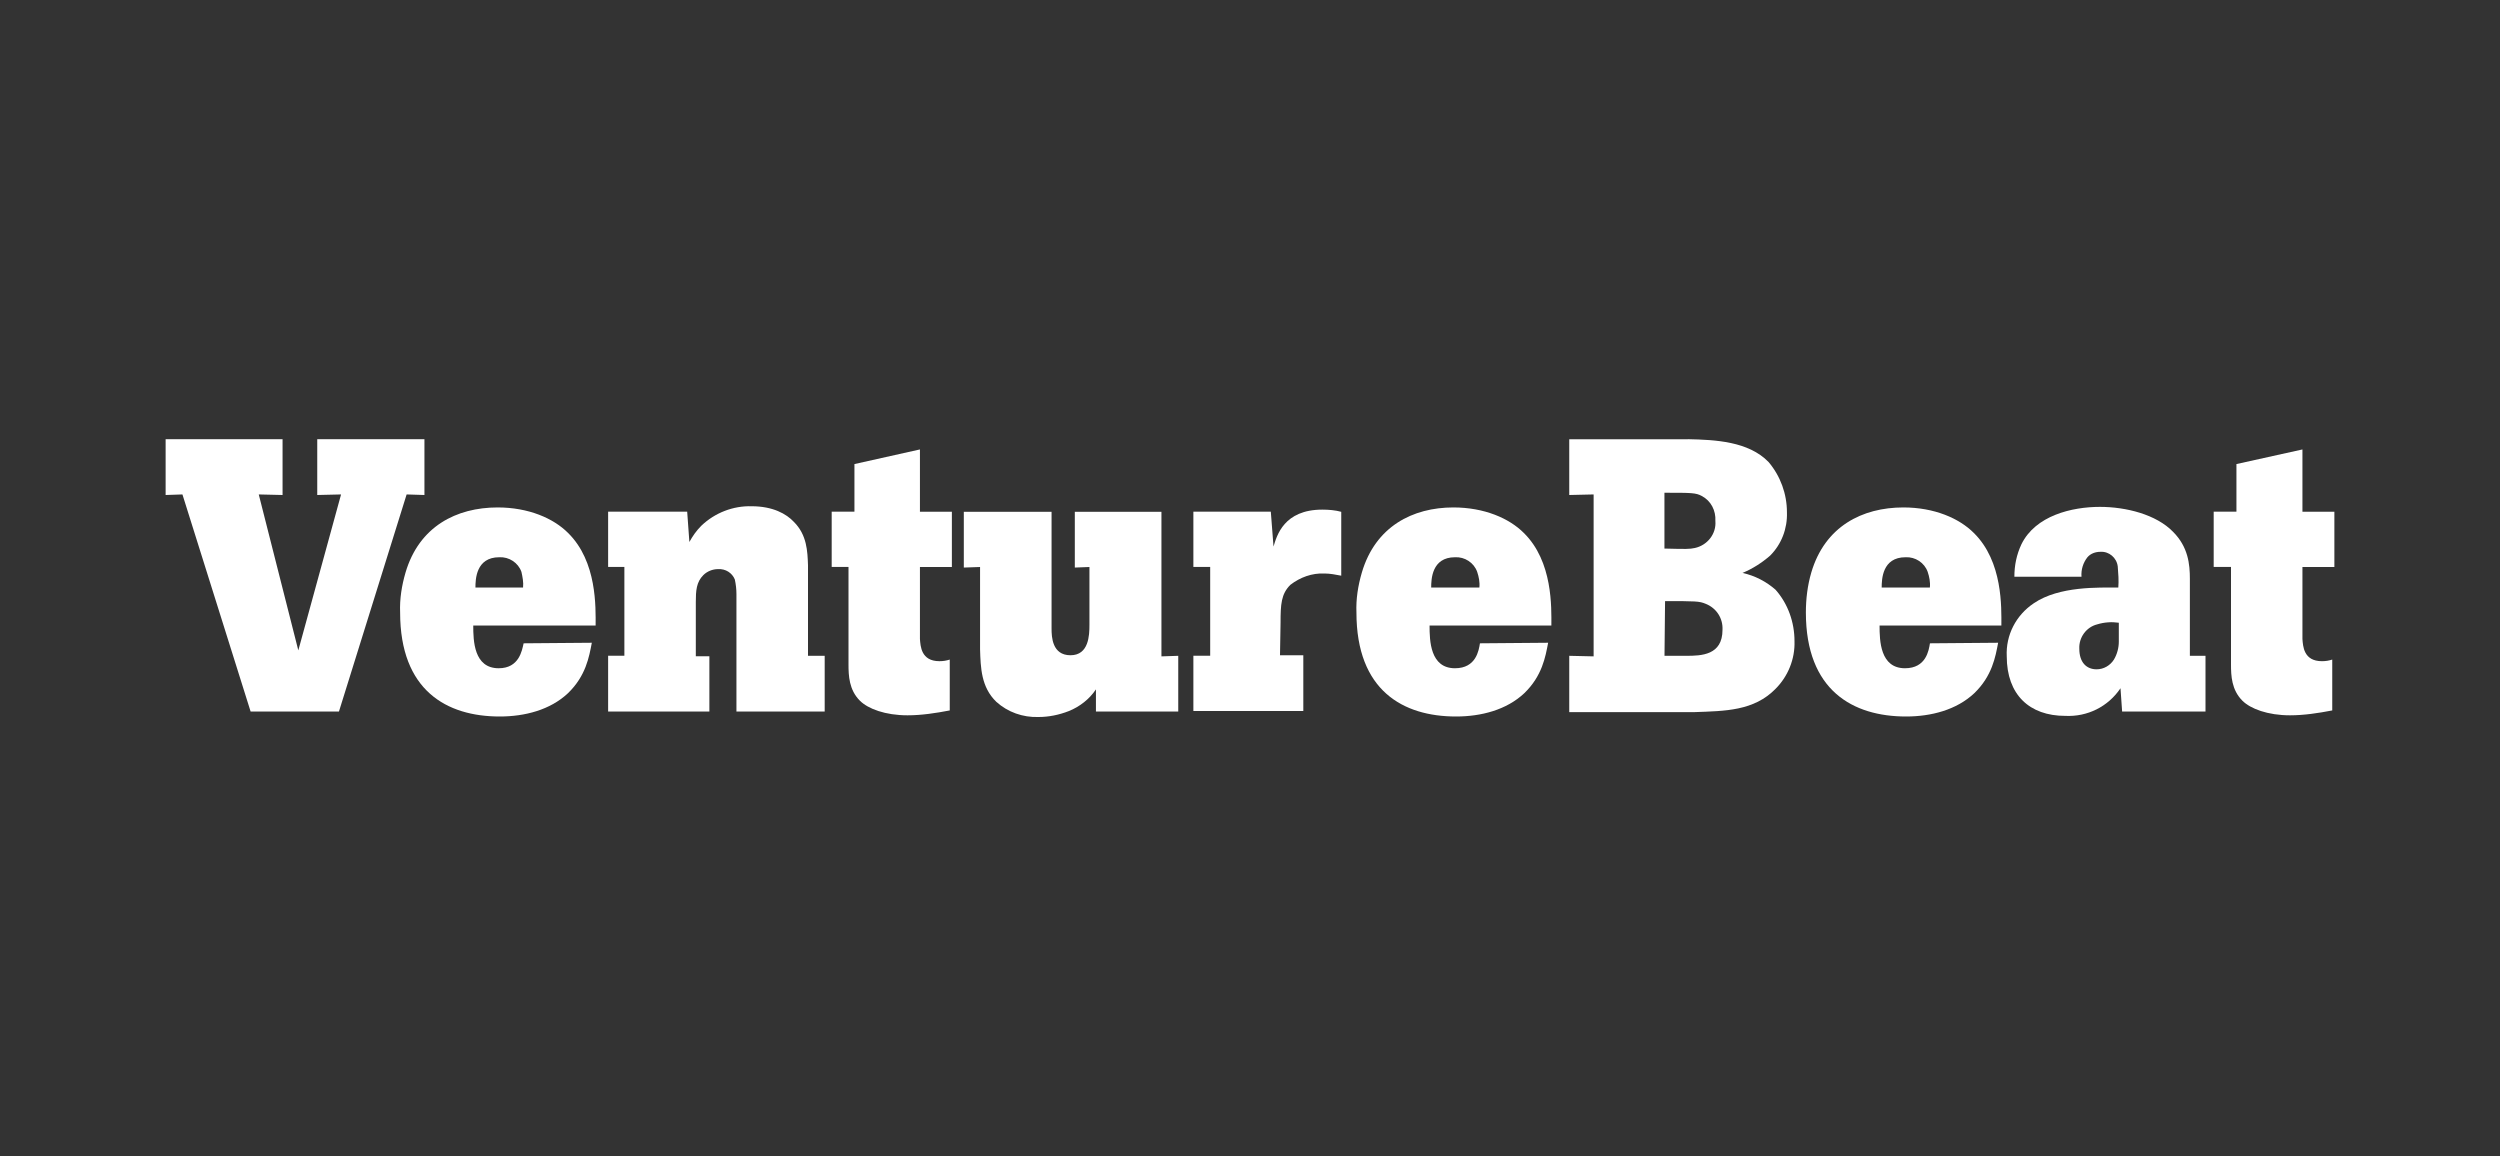
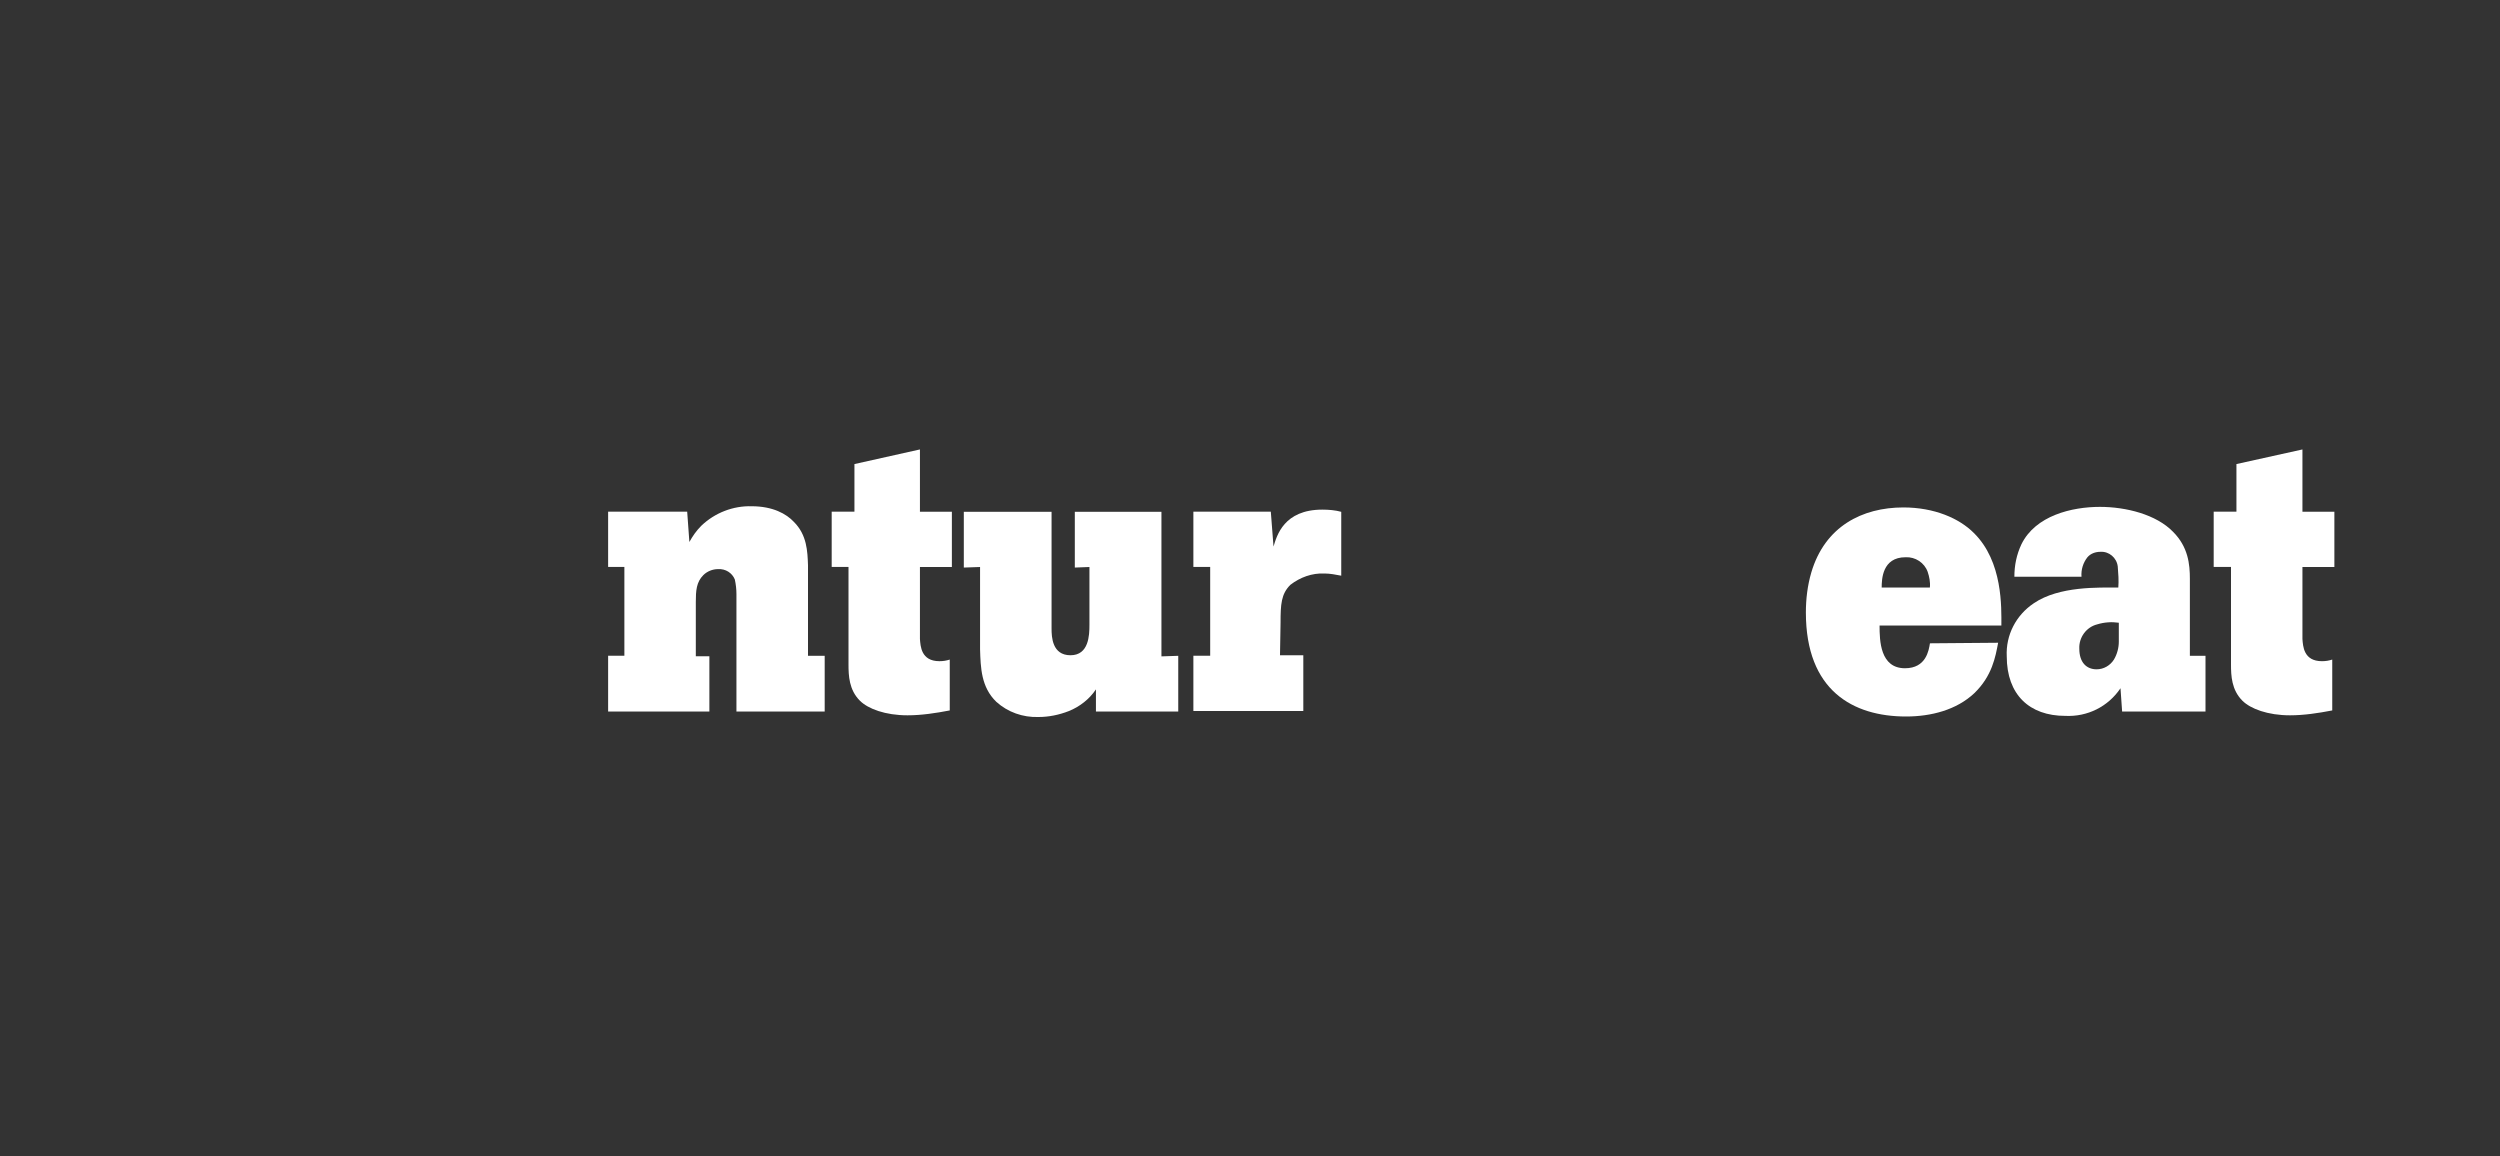
<svg xmlns="http://www.w3.org/2000/svg" width="400" height="185" viewBox="0 0 400 185">
  <rect x="0" y="0" width="400" height="185" fill="#333333" stroke="none" />
  <defs>
    <style>
      .cls-1 {
        fill: #fff;
      }
    </style>
  </defs>
  <g>
-     <path class="cls-1" d="m270.05,70.27c4.42.09,9.7.35,12.91,3.64,1.91,2.25,2.95,5.11,2.95,8.06.09,2.6-.87,5.11-2.69,6.93-1.3,1.13-2.77,2.08-4.42,2.77,1.99.43,3.81,1.39,5.29,2.69,1.99,2.25,3.03,5.2,3.03,8.23.09,2.86-1.04,5.63-3.03,7.62-3.47,3.55-8.06,3.55-13,3.73h-20.01v-9.01l3.9.09v-25.91l-3.9.09v-8.92h18.97Zm-3.73,17.5c3.55.09,3.99.09,4.85-.09,1.99-.43,3.47-2.25,3.29-4.33.09-1.65-.69-3.21-2.17-3.99-.95-.52-1.65-.52-5.98-.52v8.92Zm0,17.16h3.47c2.43,0,5.81-.09,5.81-4.16.09-1.82-.95-3.47-2.69-4.16-1.04-.43-1.56-.43-6.5-.43l-.09,8.75Z" />
    <path class="cls-1" d="m319.7,102.85c-.43,2.25-.95,5.29-3.81,8.06-2.86,2.69-6.93,3.73-10.92,3.73-8.49,0-16.03-4.16-16.03-16.64,0-2.17.26-4.33.87-6.41,2.17-7.36,8.14-10.4,14.73-10.4,4.94,0,8.92,1.73,11.26,4.07,4.68,4.59,4.42,11.96,4.42,14.82h-19.49c0,2.43.09,6.84,4.07,6.84,3.38,0,3.81-2.86,3.99-3.99l10.92-.09Zm-10.92-8.84c.09-.87-.09-1.73-.35-2.51-.52-1.47-1.99-2.43-3.55-2.34-3.73,0-3.81,3.55-3.81,4.85h7.71Z" />
    <path class="cls-1" d="m352.88,104.93v8.92h-13.34l-.26-3.73c-1.99,2.95-5.29,4.59-8.84,4.42-5.72,0-9.36-3.38-9.36-9.53-.17-3.38,1.47-6.58,4.33-8.49,4.07-2.77,10.4-2.51,13.52-2.51.09-1.13,0-2.25-.09-3.38-.17-1.39-1.39-2.43-2.77-2.34-.78,0-1.56.26-2.08.87-.69.87-1.04,1.99-.95,3.12h-10.74c0-1.82.35-3.55,1.13-5.2,2.25-4.59,8.06-5.98,12.56-5.98,4.16,0,9.01,1.21,11.7,3.99,2.43,2.43,2.69,5.2,2.69,7.54v12.3h2.51Zm-13.86-5.29c-1.13-.17-2.34-.09-3.47.26-1.73.43-2.95,2.08-2.86,3.9,0,2.17,1.13,3.29,2.77,3.29,1.13,0,2.17-.61,2.77-1.56.52-.87.78-1.91.78-2.86v-3.03Z" />
    <path class="cls-1" d="m368.39,71.92v9.96h5.11v8.84h-5.11v11.52c.09,1.13.17,3.55,3.12,3.55.61,0,1.13-.09,1.65-.26v8.14c-2.25.43-4.51.78-6.76.78-3.55,0-6.32-1.04-7.62-2.34-1.73-1.73-1.82-3.99-1.82-5.8v-15.6h-2.77v-8.84h3.64v-7.62l10.57-2.34Z" />
  </g>
  <g>
-     <polygon class="cls-1" points="26.5 70.27 45.21 70.27 45.21 79.2 41.4 79.11 47.73 104.06 54.57 79.11 50.76 79.2 50.76 70.27 67.91 70.27 67.91 79.2 65.06 79.11 54.23 113.85 40.1 113.85 29.19 79.11 26.5 79.2 26.5 70.27" />
-     <path class="cls-1" d="m94.69,102.85c-.43,2.25-.95,5.29-3.81,8.06-2.86,2.69-6.93,3.73-10.92,3.73-8.49,0-15.94-4.16-15.94-16.64-.09-2.17.26-4.33.87-6.41,2.17-7.36,8.14-10.4,14.73-10.4,4.94,0,8.92,1.73,11.26,4.07,4.68,4.59,4.42,11.96,4.42,14.82h-19.58c0,2.43.09,6.84,4.07,6.84,3.29,0,3.73-2.86,3.99-3.99l10.92-.09Zm-11-8.84c.09-.87-.09-1.73-.26-2.51-.52-1.47-1.99-2.43-3.55-2.34-3.73,0-3.81,3.55-3.81,4.85h7.62Z" />
    <path class="cls-1" d="m129.26,104.93h2.69v8.92h-14.12v-18.8c0-.78-.09-1.56-.26-2.34-.43-1.04-1.47-1.73-2.69-1.65-.87,0-1.73.35-2.34.95-1.13,1.13-1.21,2.51-1.21,4.33v8.66h2.17v8.84h-16.2v-8.92h2.6v-14.21h-2.6v-8.84h12.65l.35,4.85c.52-.95,1.13-1.82,1.91-2.6,2.17-2.08,5.11-3.21,8.06-3.12,3.38,0,5.55,1.21,6.76,2.51,2.08,2.08,2.17,4.68,2.25,6.93v14.47Z" />
    <path class="cls-1" d="m147.19,71.92v9.96h5.11v8.84h-5.11v11.52c.09,1.13.17,3.55,3.12,3.55.61,0,1.13-.09,1.65-.26v8.14c-2.25.43-4.51.78-6.76.78-3.55,0-6.32-1.04-7.62-2.34-1.73-1.73-1.82-3.99-1.82-5.8v-15.6h-2.69v-8.84h3.64v-7.62l10.48-2.34Z" />
    <path class="cls-1" d="m168.25,81.88v18.71c0,1.3.09,4.25,3.03,4.25s3.03-3.21,3.03-4.85v-9.27l-2.34.09v-8.92h13.86v23.13l2.69-.09v8.92h-13.17v-3.55c-1.04,1.56-2.6,2.77-4.33,3.47-1.56.61-3.21.95-4.85.95-2.51.09-4.94-.78-6.76-2.43-2.43-2.34-2.51-5.46-2.6-8.4v-13.17l-2.6.09v-8.92h14.04Z" />
    <path class="cls-1" d="m203.77,87.43c.52-1.73,1.65-5.89,7.8-5.89,1.04,0,2.08.09,3.03.35v10.22c-.87-.17-1.82-.35-2.69-.35-1.99-.09-3.9.61-5.46,1.82-1.47,1.47-1.56,3.12-1.56,6.06l-.09,5.2h3.73v8.92h-17.59v-8.84h2.69v-14.21h-2.69v-8.84h12.39l.43,5.55Z" />
-     <path class="cls-1" d="m247.7,102.85c-.43,2.25-.95,5.29-3.81,8.06-2.86,2.69-6.93,3.73-10.92,3.73-8.49,0-15.94-4.16-15.94-16.64-.09-2.17.26-4.33.87-6.41,2.17-7.36,8.14-10.4,14.64-10.4,4.94,0,8.92,1.73,11.26,4.07,4.68,4.59,4.42,11.96,4.42,14.82h-19.49c0,2.43.09,6.84,4.07,6.84,3.38,0,3.81-2.86,3.99-3.99l10.92-.09Zm-11-8.84c.09-.87-.09-1.73-.35-2.51-.52-1.47-1.99-2.43-3.55-2.34-3.73,0-3.81,3.55-3.81,4.85h7.71Z" />
  </g>
</svg>